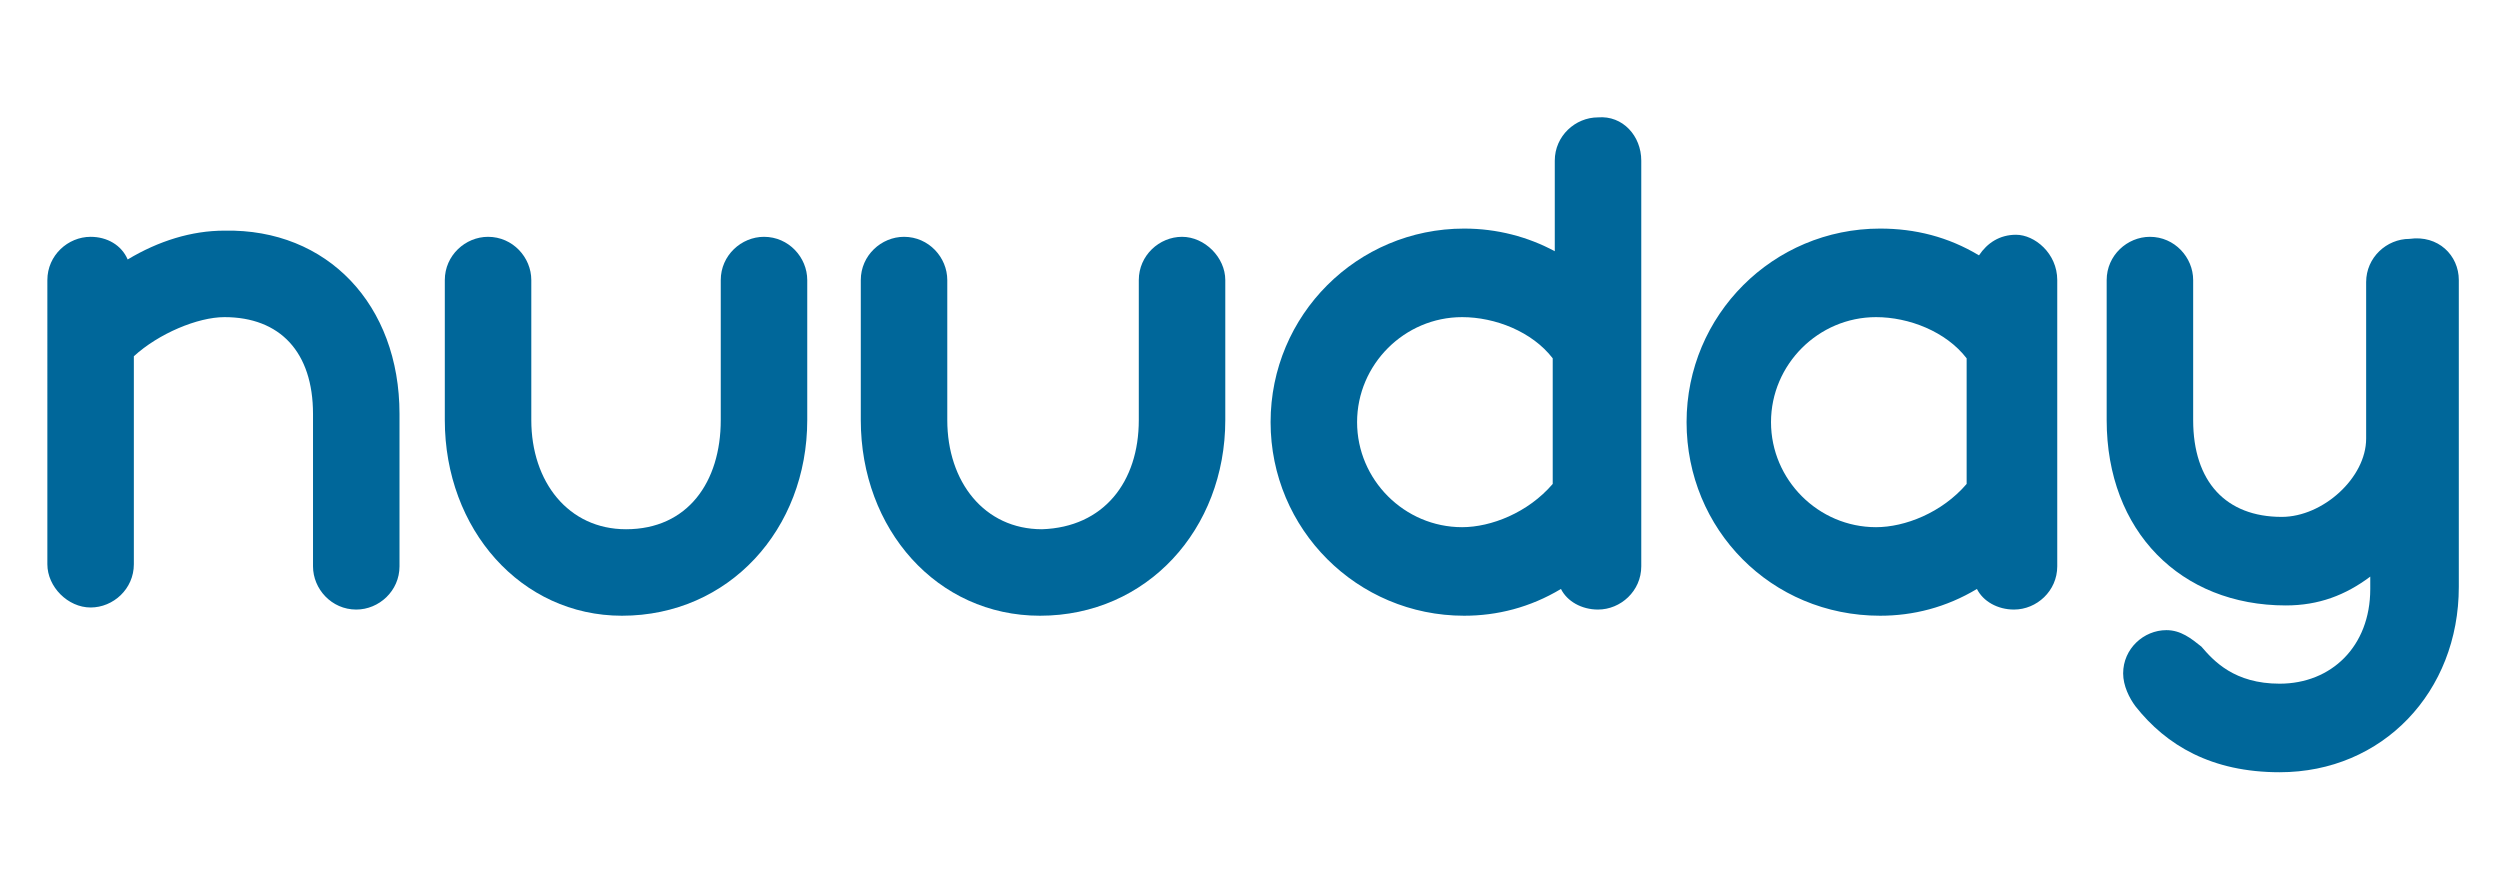
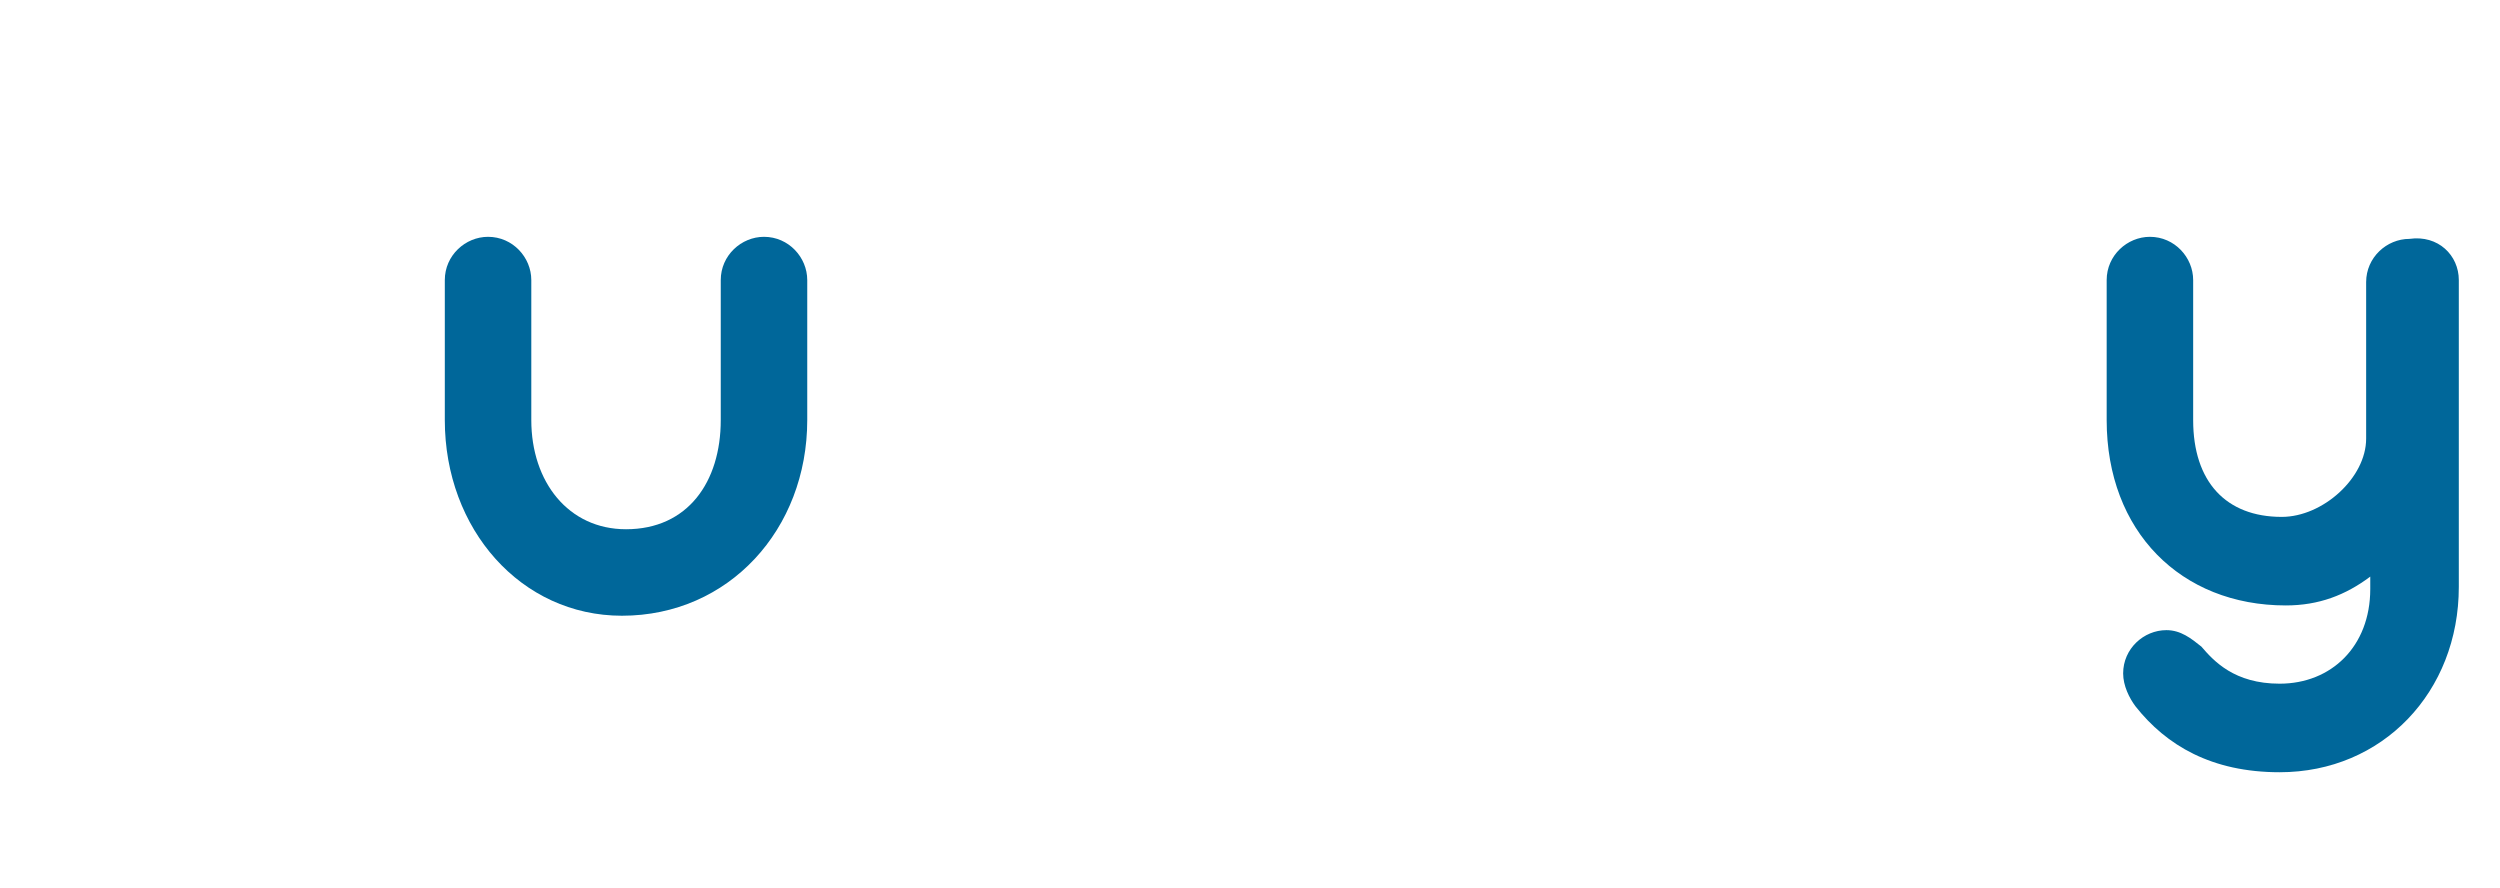
<svg xmlns="http://www.w3.org/2000/svg" version="1.1" id="Layer_1" x="0px" y="0px" viewBox="0 0 121.4 43.1" style="enable-background:new 0 0 121.4 43.1;" xml:space="preserve">
  <style type="text/css">
	.st0{fill:#00679a;}
</style>
  <g>
-     <path class="st0" d="M19.4,20.1v7.4c0,1.2-1,2.1-2.1,2.1c-1.2,0-2.1-1-2.1-2.1v-7.4c0-3-1.6-4.7-4.3-4.7c-1.3,0-3.2,0.8-4.4,1.9   v10.1c0,1.2-1,2.1-2.1,2.1s-2.1-1-2.1-2.1V13.6c0-1.2,1-2.1,2.1-2.1c0.8,0,1.5,0.4,1.8,1.1c1.5-0.9,3.1-1.4,4.7-1.4   C15.9,11.1,19.4,14.8,19.4,20.1z" />
    <path class="st0" d="M21.6,20.4v-6.8c0-1.2,1-2.1,2.1-2.1c1.2,0,2.1,1,2.1,2.1v6.8c0,3,1.8,5.3,4.6,5.3c3,0,4.6-2.3,4.6-5.3v-6.8   c0-1.2,1-2.1,2.1-2.1c1.2,0,2.1,1,2.1,2.1v6.8c0,5.3-3.8,9.5-9,9.5C25.3,29.9,21.6,25.7,21.6,20.4z" />
-     <path class="st0" d="M41.8,20.4v-6.8c0-1.2,1-2.1,2.1-2.1c1.2,0,2.1,1,2.1,2.1v6.8c0,3,1.8,5.3,4.6,5.3c3-0.1,4.7-2.3,4.7-5.3v-6.8   c0-1.2,1-2.1,2.1-2.1s2.1,1,2.1,2.1v6.8c0,5.3-3.8,9.5-9,9.5C45.5,29.9,41.8,25.7,41.8,20.4z" />
-     <path class="st0" d="M79.7,7.8v19.7c0,1.2-1,2.1-2.1,2.1c-0.8,0-1.5-0.4-1.8-1c-1.5,0.9-3.1,1.3-4.7,1.3c-5.2,0-9.4-4.2-9.4-9.4   s4.2-9.4,9.4-9.4c1.6,0,3.1,0.4,4.4,1.1V7.8c0-1.2,1-2.1,2.1-2.1C78.8,5.6,79.7,6.6,79.7,7.8z M75.4,23.5v-6.1c-1-1.3-2.8-2-4.4-2   c-2.8,0-5.1,2.3-5.1,5.1s2.3,5.1,5.1,5.1C72.4,25.6,74.2,24.9,75.4,23.5z" />
-     <path class="st0" d="M99.9,13.6v13.9c0,1.2-1,2.1-2.1,2.1c-0.8,0-1.5-0.4-1.8-1c-1.5,0.9-3.1,1.3-4.7,1.3c-5.3,0-9.4-4.2-9.4-9.4   s4.2-9.4,9.4-9.4c1.7,0,3.3,0.4,4.8,1.3c0.4-0.6,1-1,1.8-1C98.8,11.4,99.9,12.3,99.9,13.6z M95.5,23.5v-6.1c-1-1.3-2.8-2-4.4-2   c-2.8,0-5.1,2.3-5.1,5.1s2.3,5.1,5.1,5.1C92.5,25.6,94.3,24.9,95.5,23.5z" />
    <path class="st0" d="M119.4,13.6v14.9c0,5.1-3.7,9-8.7,9c-3.3,0-5.5-1.3-7-3.2c-0.3-0.4-0.6-1-0.6-1.6c0-1.2,1-2.1,2.1-2.1   c0.7,0,1.2,0.4,1.7,0.8c0.6,0.7,1.6,1.8,3.8,1.8c2.5,0,4.4-1.8,4.4-4.6V28c-1.2,0.9-2.5,1.4-4.1,1.4c-5.1,0-8.7-3.6-8.7-9v-6.8   c0-1.2,1-2.1,2.1-2.1c1.2,0,2.1,1,2.1,2.1v6.8c0,3,1.6,4.7,4.3,4.7c2,0,4.1-1.9,4.1-3.8v-7.6c0-1.2,1-2.1,2.1-2.1   C118.4,11.4,119.4,12.4,119.4,13.6z" />
  </g>
</svg>